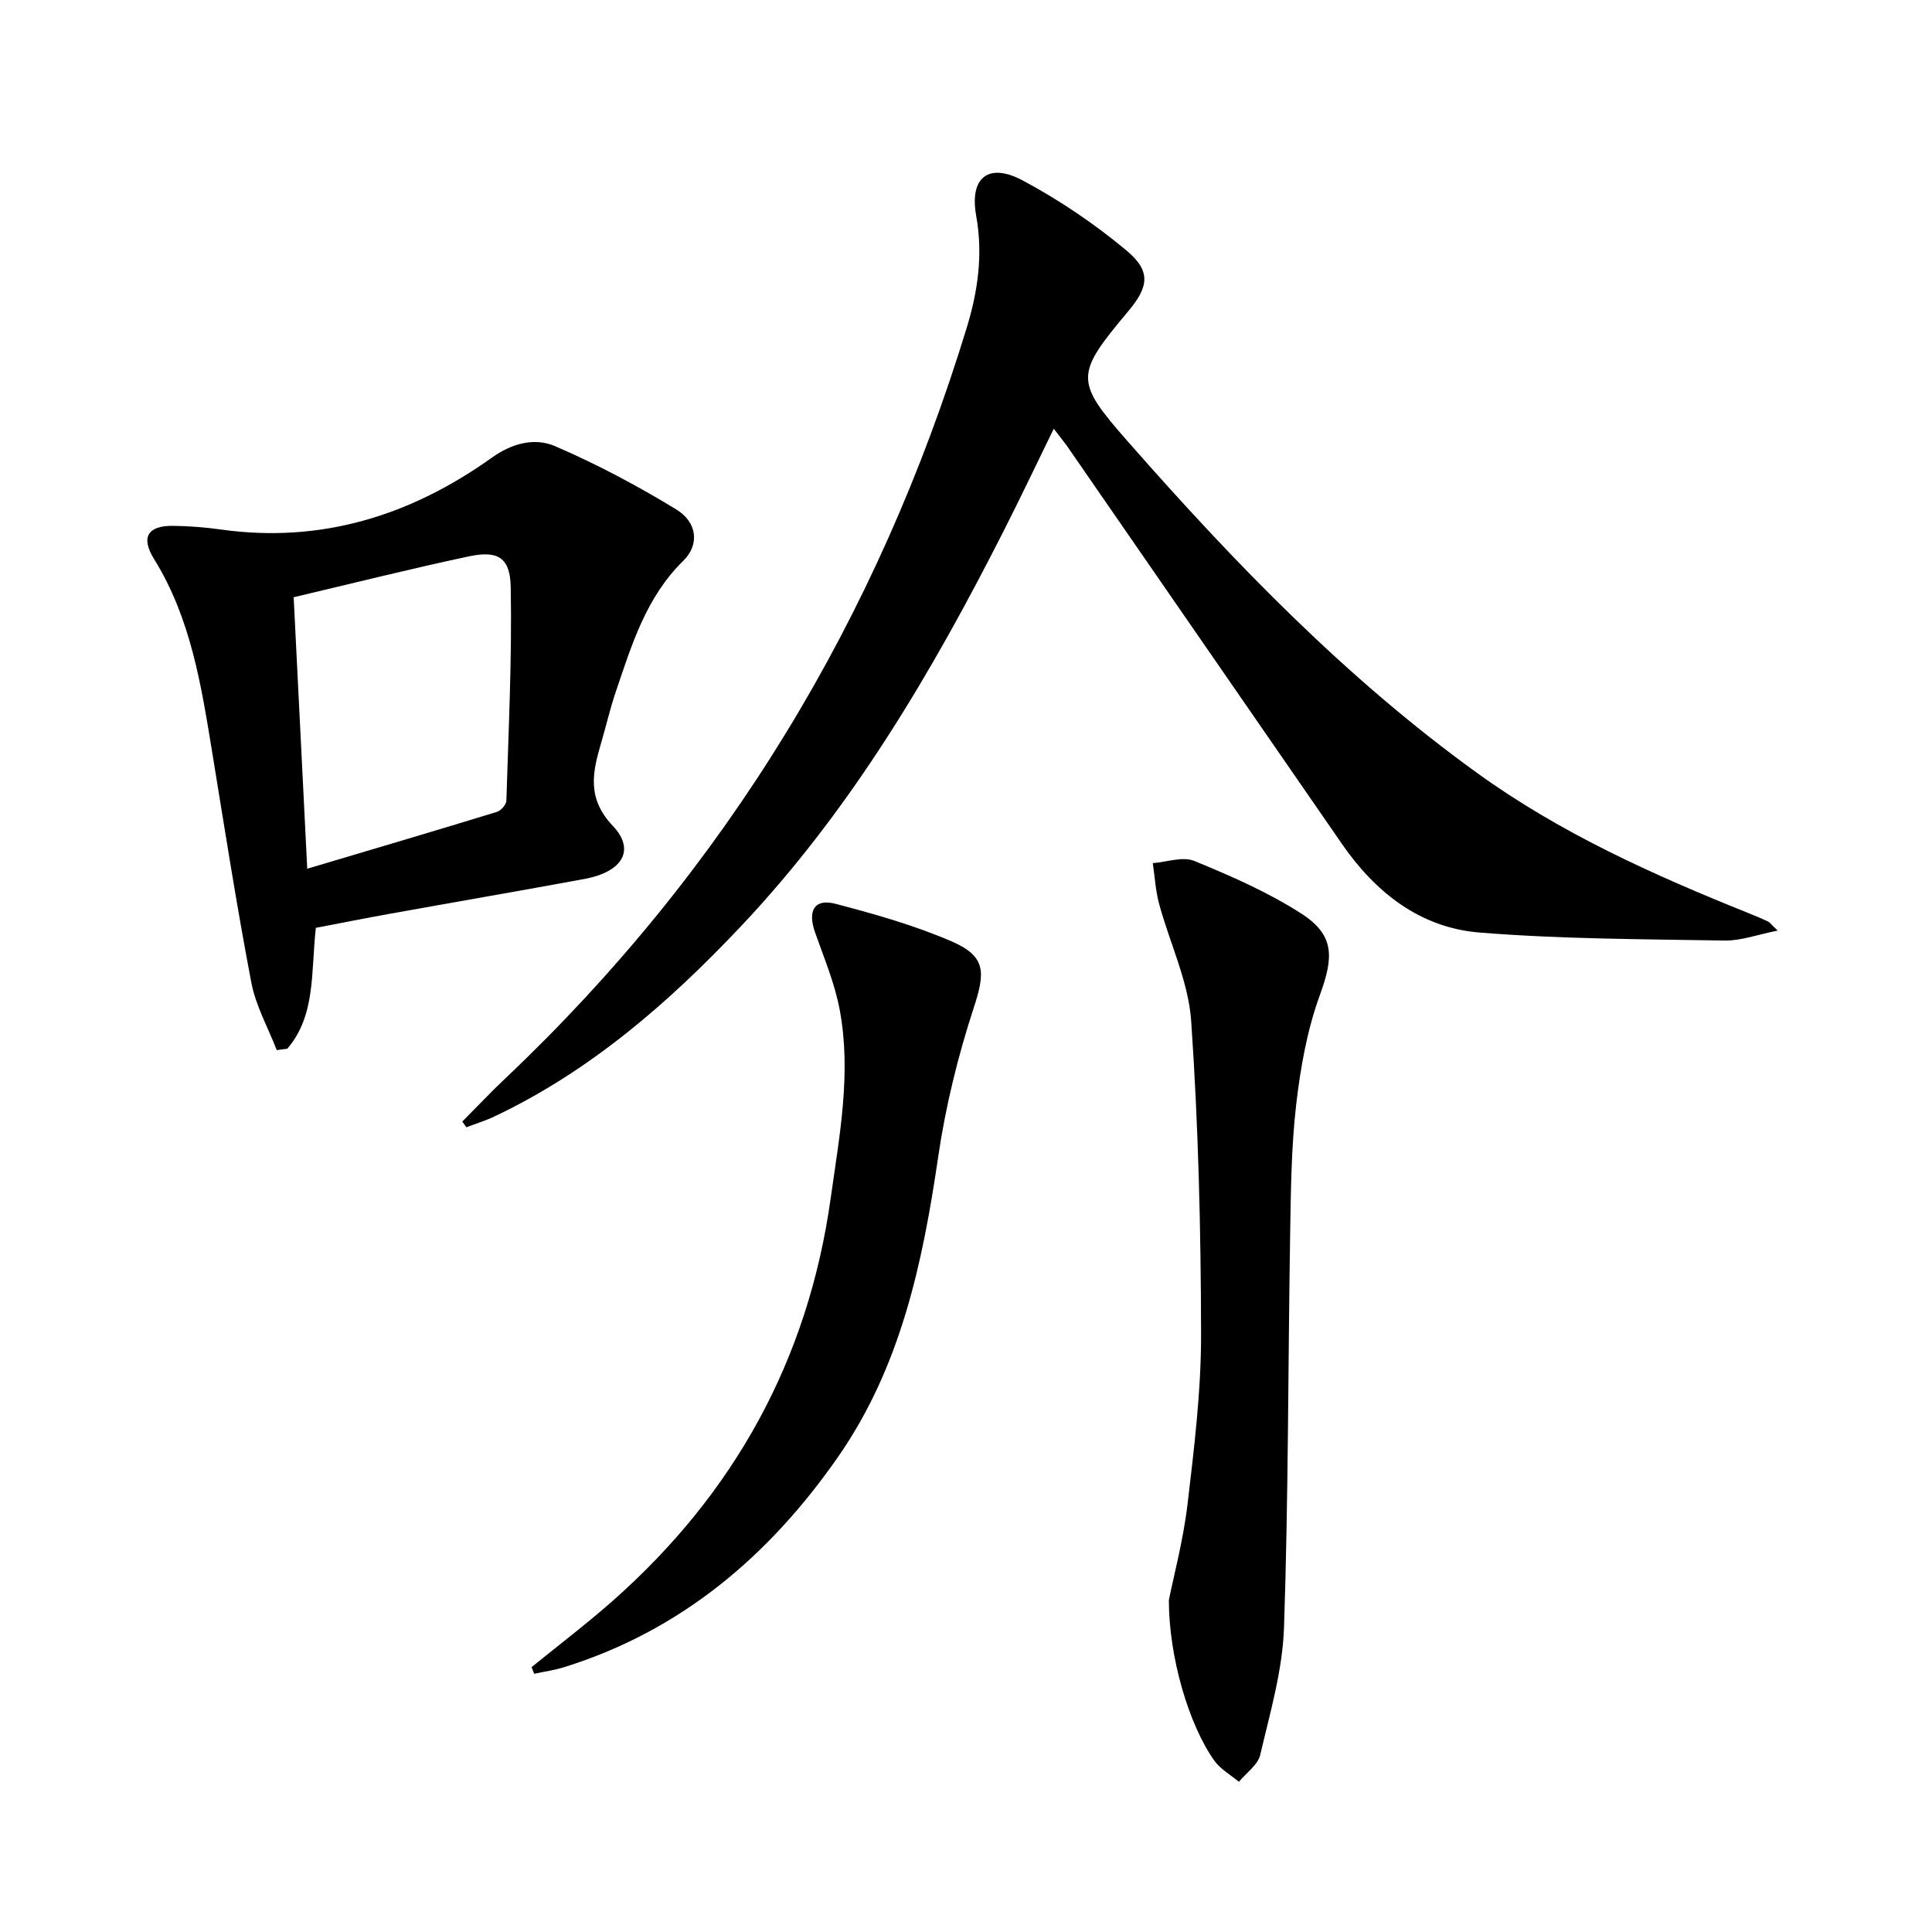
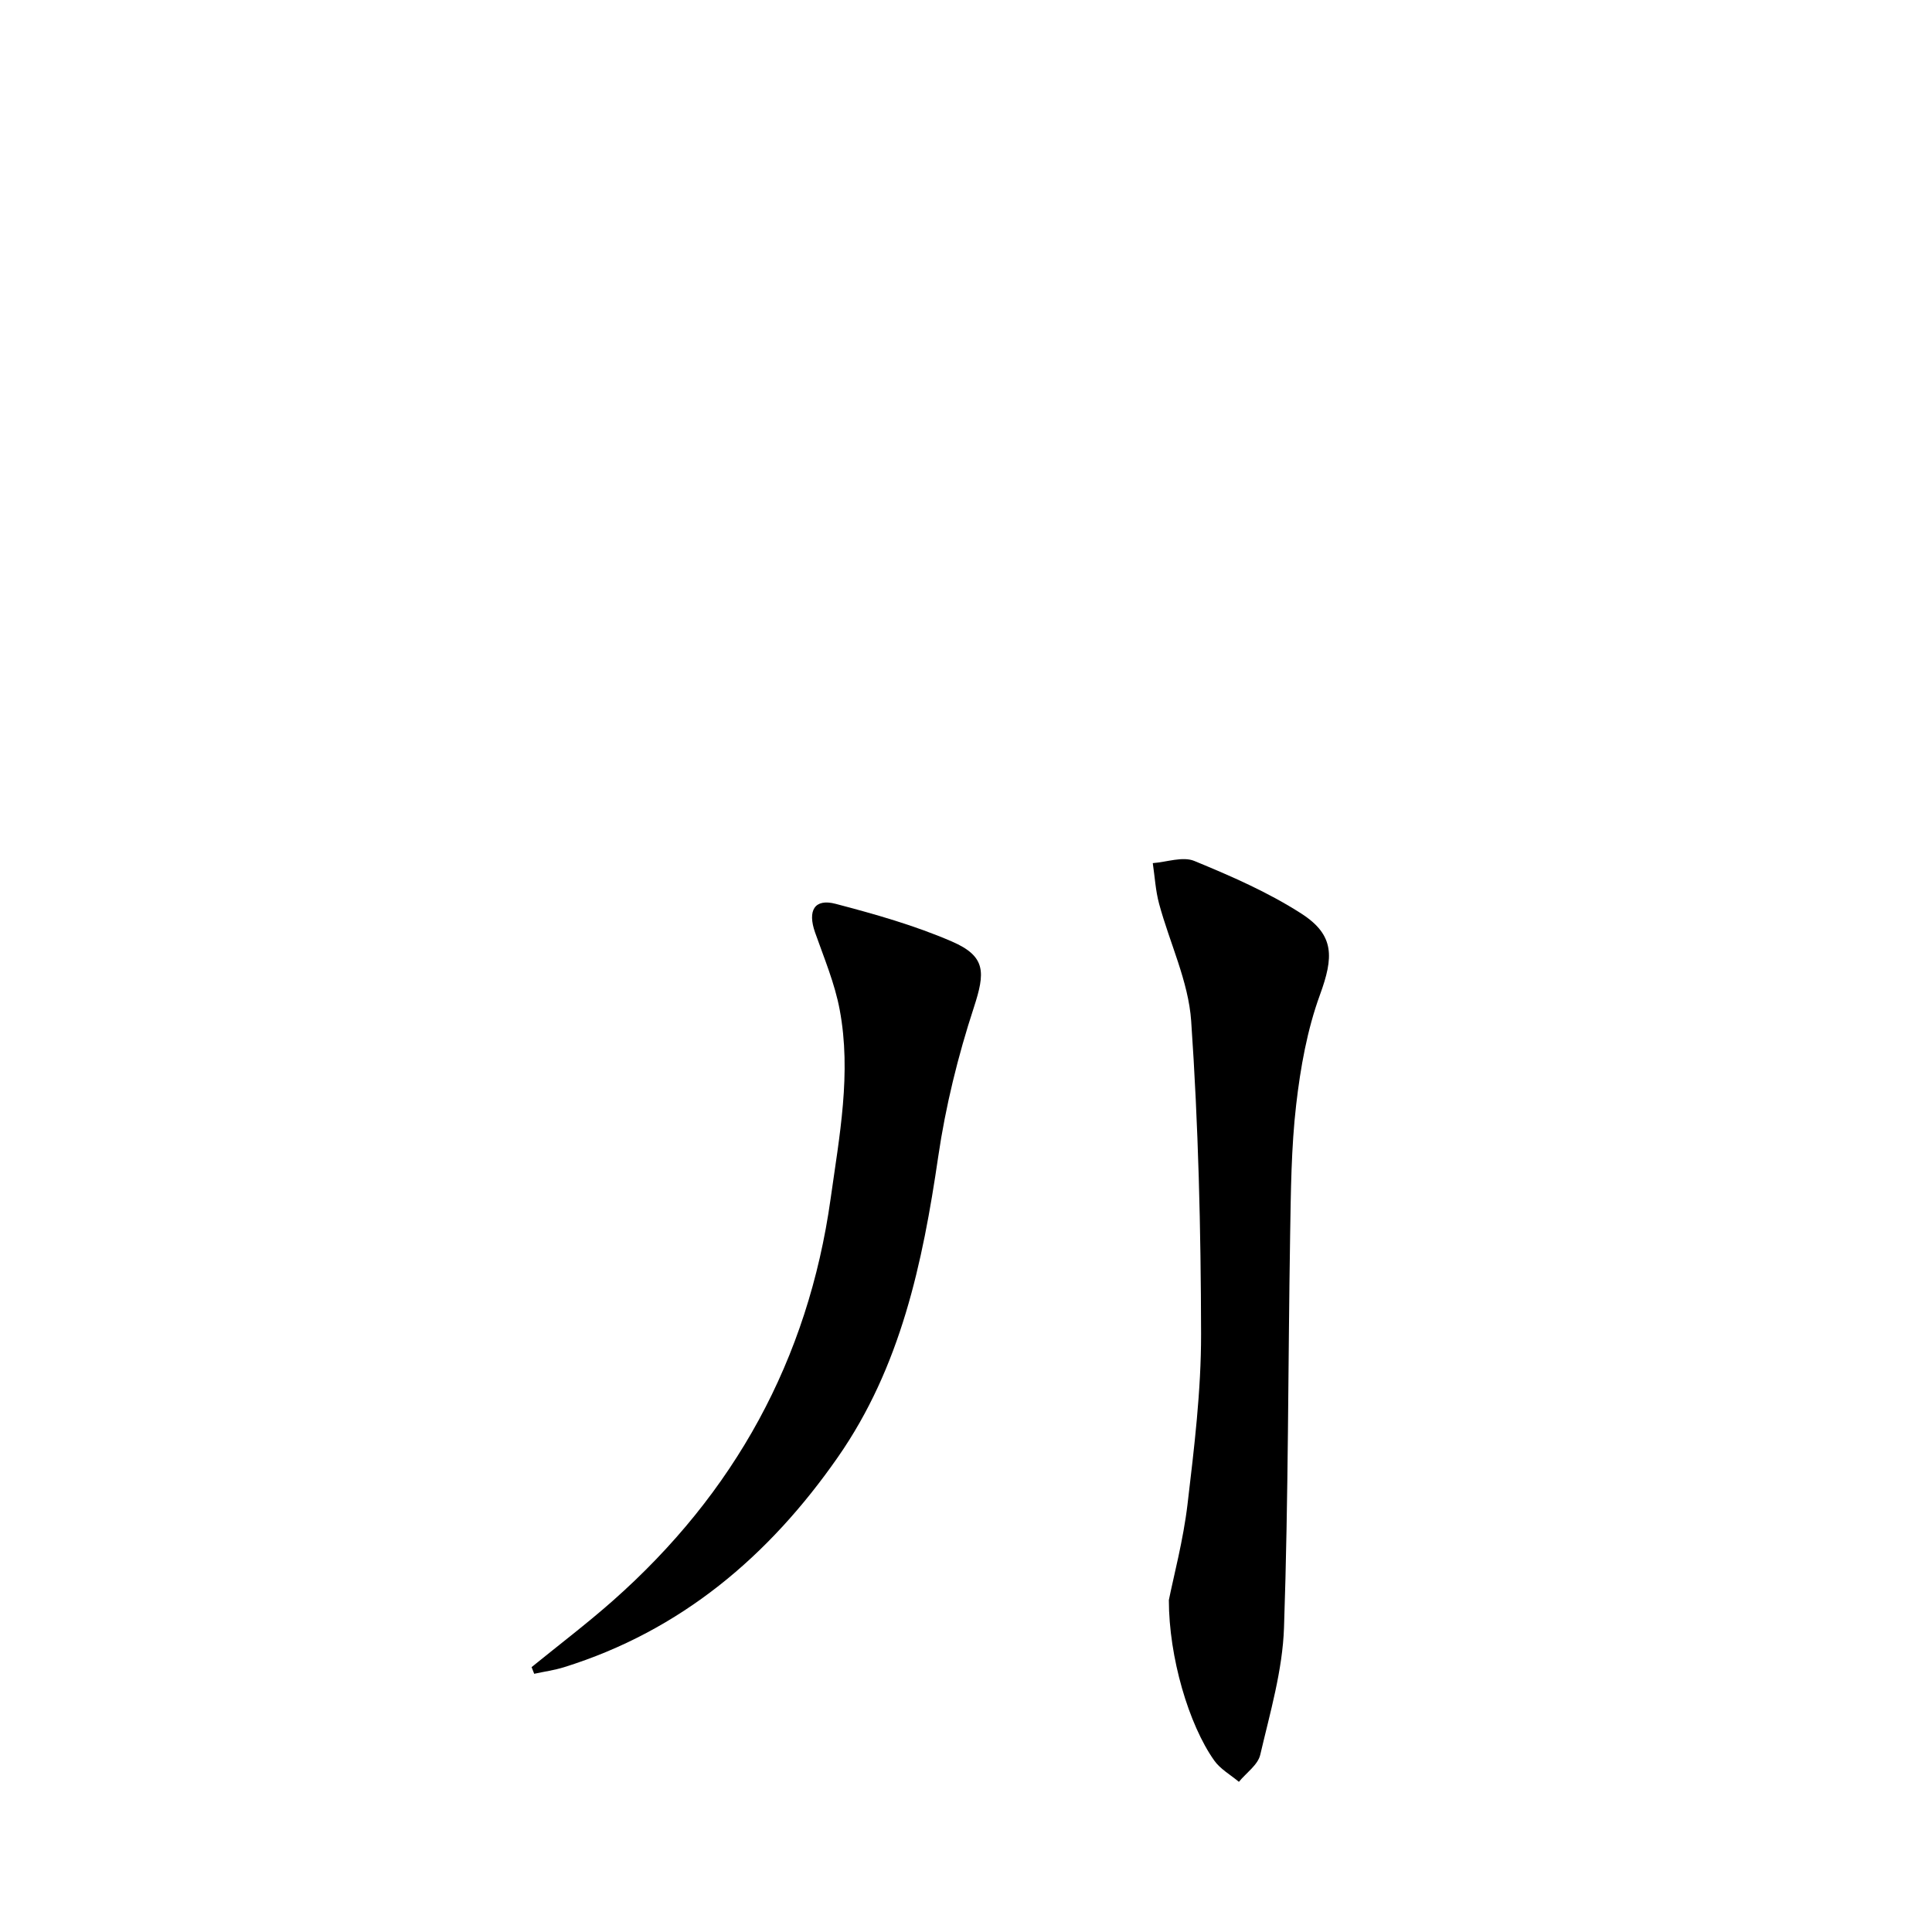
<svg xmlns="http://www.w3.org/2000/svg" enable-background="new 0 0 400 400" viewBox="0 0 400 400">
-   <path d="m218.17 88.76c-3.56 7.27-6.81 14.15-10.25 20.93-14.95 29.48-31.61 57.82-54.48 82.05-14.95 15.84-31.2 29.99-51.09 39.42-1.86.88-3.86 1.49-5.79 2.23-.28-.39-.57-.78-.85-1.18 2.96-2.97 5.83-6.03 8.88-8.91 45.76-43.3 77.23-95.39 95.58-155.51 2.28-7.48 3.38-15.09 1.94-23.1-1.44-7.99 2.58-11.12 9.71-7.29 7.53 4.04 14.76 8.92 21.32 14.39 5.22 4.34 4.74 7.54.4 12.71-11 13.1-11.04 14.38-.04 26.9 22.01 25.07 45.11 48.99 72.3 68.62 17.27 12.48 36.5 21.12 56.13 29 1.39.56 2.77 1.13 4.11 1.77.4.19.69.63 2.01 1.88-4.2.83-7.61 2.12-10.99 2.06-16.93-.29-33.91-.3-50.77-1.66-12.22-.99-21.49-8.26-28.43-18.31-19.02-27.51-38.02-55.03-57.03-82.54-.74-1.01-1.55-2-2.66-3.46z" />
-   <path d="m65.39 192.1c-1.03 9.22.02 18.07-5.89 25.01-.73.1-1.47.21-2.2.31-1.8-4.65-4.34-9.15-5.26-13.97-3.02-15.78-5.49-31.67-8.08-47.53-2.28-13.93-4.41-27.85-12.08-40.21-2.79-4.5-1.26-6.9 3.94-6.84 3.31.04 6.64.3 9.92.76 20.79 2.91 39.32-2.9 56.08-14.87 4.25-3.03 8.91-4.2 13.12-2.38 8.63 3.72 17.01 8.18 25.04 13.07 4.41 2.68 4.88 7.34 1.48 10.66-7.73 7.58-10.68 17.44-13.99 27.18-1.17 3.45-1.98 7.02-3.01 10.52-1.78 6.07-3.01 11.45 2.41 17.17 4.77 5.02 1.98 9.55-5.87 11-13.37 2.47-26.77 4.77-40.14 7.18-5.18.93-10.35 1.96-15.47 2.94zm-1.78-12.24c13.67-4.07 26.5-7.85 39.28-11.77.84-.26 1.92-1.51 1.95-2.33.45-14.73 1.17-29.47.9-44.19-.11-6.18-2.7-7.65-8.66-6.38-11.96 2.54-23.83 5.53-36.28 8.46.92 18.4 1.83 36.61 2.81 56.21z" />
  <path d="m242 331.28c.99-4.95 2.98-12.36 3.87-19.89 1.38-11.69 2.82-23.48 2.8-35.22-.04-21.6-.56-43.24-2.05-64.79-.57-8.2-4.45-16.14-6.64-24.26-.74-2.73-.89-5.61-1.31-8.42 2.89-.21 6.2-1.44 8.6-.45 7.61 3.13 15.27 6.47 22.16 10.9 6.95 4.47 6.68 9.06 3.85 16.82-2.64 7.23-4.03 15.05-4.92 22.74-1.03 8.9-1.1 17.93-1.25 26.9-.44 27.13-.35 54.27-1.27 81.39-.3 8.82-2.89 17.61-4.92 26.31-.49 2.1-2.9 3.74-4.42 5.6-1.73-1.46-3.85-2.63-5.11-4.42-5.27-7.43-9.39-21.4-9.39-33.21z" />
  <path d="m110.06 345.16c5.63-4.58 11.42-8.97 16.85-13.77 25.14-22.23 40.39-49.87 45.06-83.21 1.82-12.99 4.34-26 1.88-39.12-1.02-5.47-3.24-10.72-5.1-16.01-1.59-4.52-.13-7.08 4.26-5.92 8.15 2.14 16.35 4.46 24.05 7.79 7.14 3.09 6.92 6.43 4.56 13.68-3.28 10.03-5.84 20.42-7.37 30.86-3.23 22.05-7.76 43.54-20.77 62.22-14.27 20.49-32.49 35.95-56.71 43.5-2 .62-4.11.91-6.17 1.36-.17-.47-.36-.93-.54-1.38z" />
</svg>